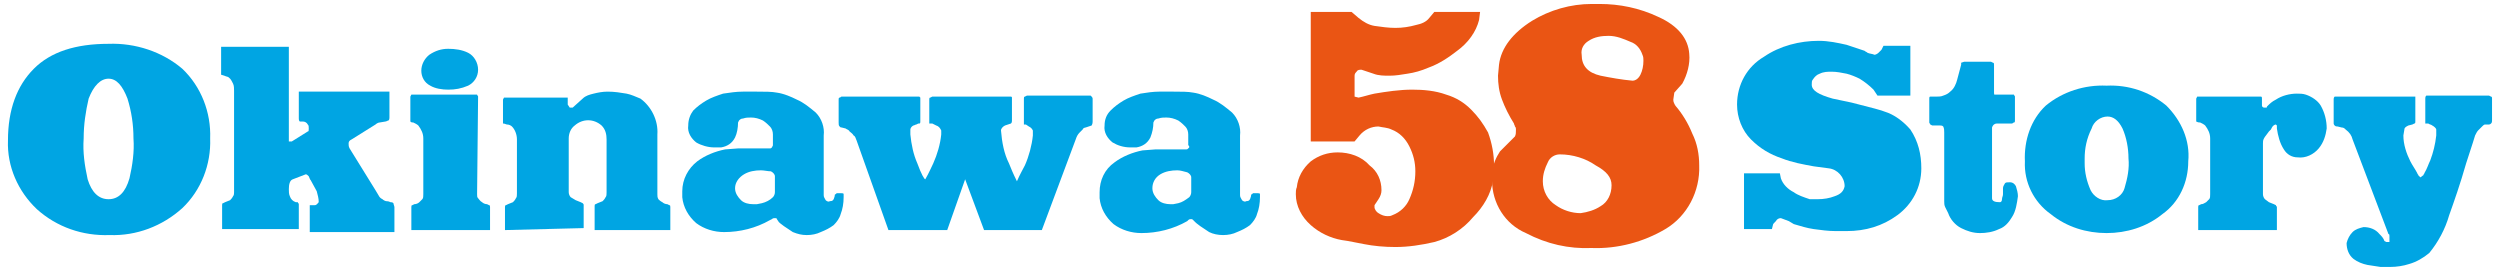
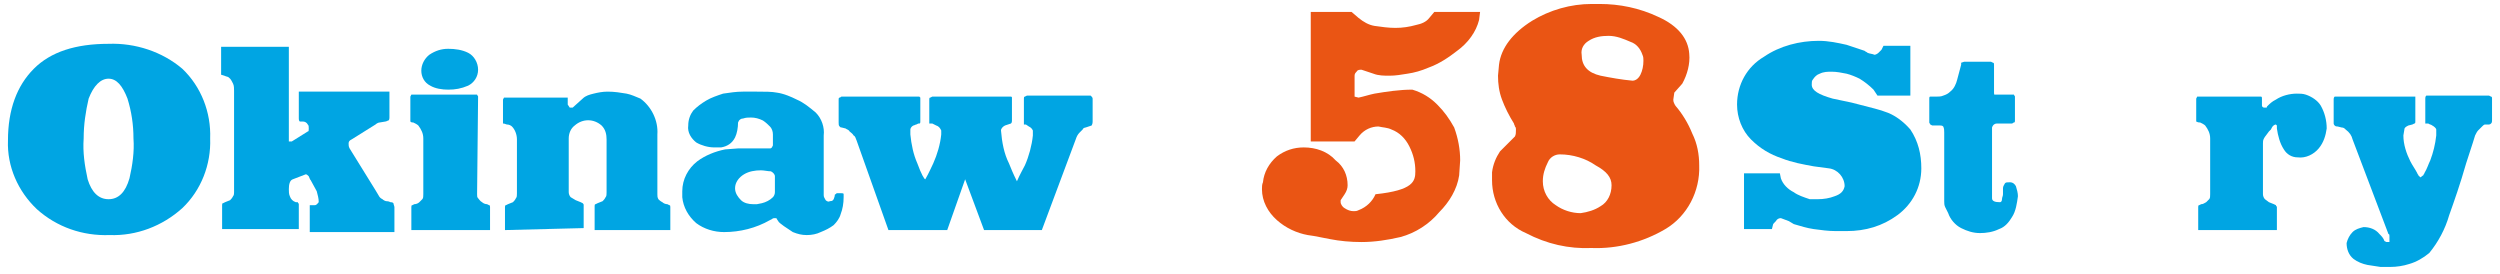
<svg xmlns="http://www.w3.org/2000/svg" version="1.1" id="レイヤー_1" x="0px" y="0px" viewBox="0 0 251 27.5" style="enable-background:new 0 0 251 27.5;" xml:space="preserve">
  <style type="text/css">
	.st0{fill:#00A5E3;}
	.st1{fill:#EA5514;}
</style>
  <path class="st0" d="M0.8,14.1c0-3.1,0.9-5.5,2.6-7.2s4.2-2.5,7.5-2.5c2.7-0.1,5.4,0.8,7.4,2.5c1.9,1.8,2.9,4.4,2.8,7  c0.1,2.6-0.9,5.2-2.8,7c-2,1.8-4.6,2.8-7.3,2.7c-2.7,0.1-5.3-0.8-7.3-2.6C1.8,19.2,0.7,16.7,0.8,14.1z M8.4,13.9  c-0.1,1.4,0.1,2.7,0.4,4.1c0.4,1.3,1.1,2,2.1,2s1.7-0.7,2.1-2.1c0.3-1.3,0.5-2.7,0.4-4c0-1.4-0.2-2.7-0.6-4c-0.5-1.3-1.1-2-1.9-2  s-1.5,0.7-2,2C8.6,11.2,8.4,12.5,8.4,13.9z" />
  <path class="st0" d="M39,12.1c-0.1,0-0.2,0.1-0.3,0.1l-0.6,0.1c-0.1,0-0.3,0.1-0.4,0.2L35.3,14c-0.2,0.1-0.3,0.2-0.3,0.4  s0,0.3,0.1,0.5l2.6,4.2c0.1,0.2,0.2,0.3,0.3,0.5s0.2,0.3,0.4,0.4c0.1,0.1,0.3,0.2,0.4,0.2c0.1,0,0.2,0,0.4,0.1c0.1,0,0.2,0,0.3,0.1  c0,0.1,0.1,0.3,0.1,0.4v2.5h-8.5v-2.5v-0.1c0,0,0,0,0-0.1h0.2h0.3c0.2,0,0.3-0.2,0.4-0.3c0-0.4-0.1-0.7-0.2-1.1  c-0.2-0.4-0.4-0.7-0.6-1.1c-0.1-0.1-0.1-0.2-0.2-0.4c-0.1-0.1-0.2-0.2-0.3-0.2L29.4,18c-0.3,0.1-0.4,0.5-0.4,1c0,0.2,0,0.5,0.1,0.7  c0.1,0.3,0.3,0.5,0.6,0.6h0.2c0,0.1,0.1,0.1,0.1,0.2V23h-7.7v-2.4c0-0.1,0-0.2,0.1-0.2l0.2-0.1c0.2-0.1,0.3-0.1,0.5-0.2  c0.1-0.1,0.2-0.2,0.3-0.4c0.1-0.1,0.1-0.3,0.1-0.4V9.1c0-0.2,0-0.5-0.1-0.7S23.2,8,23.1,7.9c-0.1-0.1-0.2-0.2-0.3-0.2l-0.3-0.1  l-0.3-0.1V7.2V4.7H29v9.5h0.3l1.6-1c0.1,0,0.1-0.1,0.1-0.3s0-0.3-0.1-0.4c-0.1-0.2-0.3-0.3-0.5-0.3h-0.3C30,12.1,30,12,30,11.9V9.2  h9.1v2.6C39.1,11.9,39.1,12,39,12.1z" />
  <path class="st0" d="M47.9,19.5c0,0.2,0,0.3,0.1,0.4s0.2,0.3,0.4,0.4c0.1,0.1,0.3,0.2,0.5,0.2l0.2,0.1c0.1,0,0.1,0.1,0.1,0.2v2.3  h-7.9v-2.3c0-0.1,0-0.2,0.1-0.2l0.2-0.1c0.2,0,0.4-0.1,0.5-0.2s0.2-0.2,0.3-0.3c0.1-0.1,0.1-0.3,0.1-0.5v-5.6c0-0.5-0.2-0.9-0.5-1.3  c-0.1-0.1-0.3-0.2-0.5-0.3c-0.1,0-0.2,0-0.3-0.1V12V9.7l0.1-0.2h6.6c0,0.1,0.1,0.1,0.1,0.2L47.9,19.5z M45,4.9c0.7,0,1.4,0.1,2,0.4  s1,1,1,1.7s-0.4,1.3-1,1.6C46.3,8.9,45.7,9,45,9c-0.6,0-1.3-0.1-1.8-0.4c-0.6-0.3-0.9-0.9-0.9-1.5s0.3-1.2,0.8-1.6  C43.7,5.1,44.3,4.9,45,4.9z" />
  <path class="st0" d="M50.7,23.1v-2.3c0-0.1,0-0.2,0.1-0.2l0.2-0.1c0.2-0.1,0.3-0.1,0.5-0.2c0.1-0.1,0.2-0.2,0.3-0.4  c0.1-0.1,0.1-0.3,0.1-0.5V14c0-0.5-0.2-1-0.5-1.3c-0.1-0.1-0.3-0.2-0.5-0.2c-0.1,0-0.2-0.1-0.4-0.1v-0.2V10l0.1-0.2  c0.1,0,0.1,0,0.2,0h6H57V10v0.5l0.2,0.3h0.3l1-0.9c0.3-0.3,0.7-0.4,1.1-0.5C60,9.3,60.5,9.2,61,9.2c0.7,0,1.3,0.1,1.9,0.2  c0.5,0.1,0.9,0.3,1.4,0.5c1.1,0.8,1.8,2.2,1.7,3.6v6c0,0.2,0,0.3,0.1,0.5c0.1,0.1,0.2,0.2,0.4,0.3c0.1,0.1,0.3,0.2,0.5,0.2l0.2,0.1  c0.1,0,0.1,0.1,0.1,0.2v2.3h-7.6v-2.4c0-0.1,0-0.2,0.1-0.2l0.2-0.1c0.2-0.1,0.3-0.1,0.5-0.2c0.1-0.1,0.2-0.2,0.3-0.4  c0.1-0.1,0.1-0.3,0.1-0.5V14c0-0.5-0.1-1-0.5-1.4c-0.8-0.7-1.9-0.7-2.7,0c-0.4,0.3-0.6,0.8-0.6,1.3v5.4c0,0.2,0.1,0.4,0.2,0.5  c0.2,0.1,0.3,0.2,0.5,0.3l0.5,0.2l0.2,0.1c0.1,0.1,0.1,0.1,0.1,0.2v2.3L50.7,23.1z" />
  <path class="st0" d="M77.6,14.6v-1.1c0-0.3-0.1-0.6-0.3-0.8c-0.2-0.2-0.4-0.4-0.7-0.6c-0.4-0.2-0.8-0.3-1.2-0.3  c-0.3,0-0.5,0-0.8,0.1c-0.2,0-0.3,0.1-0.4,0.2l-0.1,0.2c0,0.5-0.1,1.1-0.3,1.5c-0.3,0.6-0.8,0.9-1.4,1h-0.7c-0.6,0-1.3-0.2-1.8-0.5  c-0.5-0.4-0.9-1-0.8-1.7c0-0.6,0.2-1.1,0.5-1.5c0.4-0.4,0.8-0.7,1.3-1s1.1-0.5,1.7-0.7c0.7-0.1,1.3-0.2,2-0.2H76c0.8,0,1.5,0,2,0.1  c0.7,0.1,1.4,0.4,2,0.7c0.7,0.3,1.3,0.8,1.9,1.3c0.6,0.6,0.9,1.5,0.8,2.3v6c0,0.2,0.1,0.3,0.2,0.5c0.1,0.1,0.3,0.2,0.4,0.1  c0.3,0,0.4-0.1,0.5-0.5c0-0.1,0-0.2,0.1-0.2l0.1-0.1h0.5c0.1,0,0.2,0,0.2,0.1v0.3c0,0.6-0.1,1.2-0.3,1.7c-0.1,0.4-0.4,0.8-0.7,1.1  c-0.4,0.3-0.8,0.5-1.3,0.7c-0.4,0.2-0.9,0.3-1.4,0.3s-0.9-0.1-1.4-0.3c-0.3-0.2-0.6-0.4-0.9-0.6c-0.1-0.1-0.3-0.2-0.5-0.4L78,22  c0-0.1-0.1-0.1-0.2-0.1s-0.2,0-0.3,0.1l-0.2,0.1c-1.4,0.8-3,1.2-4.6,1.2c-1,0-2-0.3-2.8-0.9c-0.8-0.7-1.3-1.6-1.4-2.6v-0.6  c0-1.2,0.6-2.3,1.5-3c0.8-0.6,1.8-1,2.8-1.2l1.3-0.1H75h2.3c0.1,0,0.1,0,0.2-0.1L77.6,14.6C77.6,14.7,77.6,14.7,77.6,14.6z   M76.4,17.1c-0.6,0-1.2,0.1-1.7,0.4s-0.9,0.8-0.9,1.4c0,0.5,0.3,0.9,0.6,1.2c0.3,0.3,0.8,0.4,1.2,0.4H76l0.5-0.1  c0.4-0.1,0.8-0.3,1.1-0.6c0.1-0.1,0.2-0.3,0.2-0.5v-1.6c0-0.2-0.2-0.4-0.4-0.5C77.1,17.2,76.7,17.1,76.4,17.1z" />
  <path class="st0" d="M104.6,23.1h-5.8L96.9,18l-1.8,5.1h-5.9l-3.2-9c-0.1-0.2-0.1-0.4-0.3-0.5c-0.1-0.2-0.3-0.3-0.4-0.4  C85.2,13,85,13,84.9,12.9l-0.4-0.1c-0.1,0-0.1,0-0.2-0.1s-0.1-0.2-0.1-0.4V10c0-0.1,0-0.2,0.1-0.2s0.1-0.1,0.2-0.1h7.6  c0.1,0,0.1,0,0.2,0l0.1,0.1c0,0,0,0.1,0,0.2v2.2c0,0.1,0,0.2-0.1,0.2h-0.1L92,12.5c-0.1,0-0.2,0.1-0.3,0.1c-0.2,0.1-0.3,0.3-0.3,0.4  v0.5c0.1,1,0.3,2,0.7,2.9c0.4,1.1,0.7,1.6,0.8,1.6c0.4-0.7,0.6-1.2,0.8-1.6c0.4-0.9,0.7-1.9,0.8-2.9v-0.4c-0.1-0.2-0.2-0.4-0.5-0.5  l-0.4-0.2h-0.3V10c0-0.1,0-0.2,0.1-0.2l0.2-0.1h7.7c0.1,0,0.1,0,0.2,0c0,0,0.1,0,0.1,0.1c0,0,0,0.1,0,0.2v2.1c0,0.1,0,0.2-0.1,0.3  l-0.3,0.1l-0.3,0.1c-0.2,0.1-0.4,0.3-0.4,0.5c0.1,1.2,0.3,2.3,0.8,3.3c0.2,0.5,0.4,1,0.8,1.8c0.3-0.7,0.6-1.2,0.8-1.6  c0.4-0.9,0.7-2,0.8-3v-0.5c-0.1-0.2-0.2-0.3-0.4-0.4l-0.3-0.2h-0.2c0,0,0,0,0-0.1s0-0.1,0-0.2V9.9c0-0.1,0-0.2,0.1-0.2l0.2-0.1h6.2  c0.1,0,0.1,0,0.2,0l0.1,0.1c0,0,0.1,0.1,0.1,0.2v2.3c0,0.1,0,0.2-0.1,0.4l-0.3,0.1l-0.3,0.1c-0.1,0-0.3,0.1-0.3,0.2  c-0.1,0.1-0.2,0.2-0.3,0.3c-0.2,0.2-0.3,0.4-0.4,0.7L104.6,23.1z" />
-   <path class="st0" d="M119.3,14.6v-1.1c0-0.3-0.1-0.6-0.3-0.8c-0.2-0.2-0.4-0.4-0.7-0.6c-0.4-0.2-0.8-0.3-1.2-0.3  c-0.3,0-0.5,0-0.8,0.1c-0.2,0-0.3,0.1-0.4,0.2l-0.1,0.2c0,0.5-0.1,1-0.3,1.5c-0.3,0.6-0.8,0.9-1.4,1h-0.6c-0.7,0-1.3-0.2-1.8-0.5  c-0.5-0.4-0.9-1-0.8-1.7c0-0.6,0.2-1.1,0.6-1.5s0.8-0.7,1.3-1s1.1-0.5,1.7-0.7c0.6-0.1,1.3-0.2,1.9-0.2h1.4c0.8,0,1.5,0,2,0.1  c0.7,0.1,1.4,0.4,2,0.7c0.7,0.3,1.3,0.8,1.9,1.3c0.6,0.6,0.9,1.5,0.8,2.3v6c0,0.2,0.1,0.3,0.2,0.5c0.1,0.1,0.3,0.2,0.4,0.1  c0.3,0,0.4-0.1,0.5-0.5c0-0.1,0-0.2,0.1-0.2l0.1-0.1h0.5c0.1,0,0.2,0,0.2,0.1v0.3c0,0.6-0.1,1.2-0.3,1.7c-0.1,0.4-0.4,0.8-0.7,1.1  c-0.4,0.3-0.8,0.5-1.3,0.7c-0.4,0.2-0.9,0.3-1.4,0.3s-1-0.1-1.4-0.3c-0.3-0.2-0.6-0.4-0.9-0.6c-0.1-0.1-0.3-0.2-0.5-0.4l-0.2-0.2  c-0.1-0.1-0.1-0.1-0.2-0.1s-0.2,0-0.3,0.1l-0.1,0.1c-1.4,0.8-3,1.2-4.6,1.2c-1,0-2-0.3-2.8-0.9c-0.8-0.7-1.3-1.6-1.4-2.6v-0.6  c0-1.2,0.5-2.3,1.5-3c0.8-0.6,1.8-1,2.8-1.2L116,15h0.8h2.3c0.1,0,0.1,0,0.2-0.1l0.1-0.1C119.4,14.7,119.4,14.6,119.3,14.6z   M118.2,17.1c-0.6,0-1.2,0.1-1.7,0.4s-0.8,0.8-0.8,1.4c0,0.5,0.3,0.9,0.6,1.2c0.3,0.3,0.8,0.4,1.2,0.4h0.3l0.5-0.1  c0.4-0.1,0.7-0.3,1.1-0.6c0.1-0.1,0.2-0.3,0.2-0.5v-1.5c0-0.2-0.2-0.4-0.4-0.5C118.8,17.2,118.5,17.1,118.2,17.1z" />
-   <path class="st1" d="M142.1,17.2c0-0.9-0.2-1.7-0.6-2.5c-0.4-0.8-1-1.4-1.8-1.7c-0.4-0.2-0.9-0.2-1.3-0.3c-0.7,0-1.4,0.3-1.9,0.9  l-0.5,0.6h-4.4v-13h4.1l0.7,0.6c0.5,0.4,1,0.7,1.6,0.8c0.7,0.1,1.4,0.2,2.1,0.2c0.7,0,1.4-0.1,2.1-0.3c0.5-0.1,1-0.3,1.3-0.7  l0.5-0.6h4.6L148.5,2c-0.3,1.2-1.1,2.3-2.2,3.1c-0.9,0.7-1.8,1.3-2.9,1.7c-0.7,0.3-1.4,0.5-2.1,0.6c-0.6,0.1-1.2,0.2-1.8,0.2  c-0.5,0-1.1,0-1.6-0.2L136.7,7c-0.2,0-0.4,0-0.5,0.2c-0.1,0.1-0.2,0.2-0.2,0.4v2.1l0.4,0.1c0.5-0.1,1.1-0.3,1.6-0.4  c1.2-0.2,2.5-0.4,3.8-0.4c1.1,0,2.3,0.1,3.4,0.5c1,0.3,1.8,0.8,2.5,1.5s1.2,1.4,1.7,2.3c0.4,1.1,0.6,2.2,0.6,3.3l-0.1,1.5  c-0.2,1.4-1,2.7-2,3.7c-1,1.2-2.4,2.1-3.9,2.5c-1.3,0.3-2.6,0.5-3.9,0.5c-1.1,0-2.2-0.1-3.2-0.3c-0.6-0.1-1.4-0.3-2.2-0.4  c-1.1-0.2-2.2-0.7-3.1-1.5c-0.9-0.8-1.5-1.9-1.5-3.1c0-0.2,0-0.5,0.1-0.7c0.1-1,0.6-1.9,1.4-2.6c0.8-0.6,1.7-0.9,2.7-0.9  c1.2,0,2.4,0.4,3.2,1.3c0.8,0.6,1.2,1.5,1.2,2.5c0,0.3-0.1,0.6-0.3,0.9l-0.4,0.6v0.2c0,0.2,0.2,0.5,0.4,0.6c0.3,0.2,0.6,0.3,0.9,0.3  c0.2,0,0.3,0,0.5-0.1c0.8-0.3,1.4-0.9,1.7-1.6C141.9,19.1,142.1,18.2,142.1,17.2z" />
+   <path class="st1" d="M142.1,17.2c0-0.9-0.2-1.7-0.6-2.5c-0.4-0.8-1-1.4-1.8-1.7c-0.4-0.2-0.9-0.2-1.3-0.3c-0.7,0-1.4,0.3-1.9,0.9  l-0.5,0.6h-4.4v-13h4.1l0.7,0.6c0.5,0.4,1,0.7,1.6,0.8c0.7,0.1,1.4,0.2,2.1,0.2c0.7,0,1.4-0.1,2.1-0.3c0.5-0.1,1-0.3,1.3-0.7  l0.5-0.6h4.6L148.5,2c-0.3,1.2-1.1,2.3-2.2,3.1c-0.9,0.7-1.8,1.3-2.9,1.7c-0.7,0.3-1.4,0.5-2.1,0.6c-0.6,0.1-1.2,0.2-1.8,0.2  c-0.5,0-1.1,0-1.6-0.2L136.7,7c-0.2,0-0.4,0-0.5,0.2c-0.1,0.1-0.2,0.2-0.2,0.4v2.1l0.4,0.1c0.5-0.1,1.1-0.3,1.6-0.4  c1.2-0.2,2.5-0.4,3.8-0.4c1,0.3,1.8,0.8,2.5,1.5s1.2,1.4,1.7,2.3c0.4,1.1,0.6,2.2,0.6,3.3l-0.1,1.5  c-0.2,1.4-1,2.7-2,3.7c-1,1.2-2.4,2.1-3.9,2.5c-1.3,0.3-2.6,0.5-3.9,0.5c-1.1,0-2.2-0.1-3.2-0.3c-0.6-0.1-1.4-0.3-2.2-0.4  c-1.1-0.2-2.2-0.7-3.1-1.5c-0.9-0.8-1.5-1.9-1.5-3.1c0-0.2,0-0.5,0.1-0.7c0.1-1,0.6-1.9,1.4-2.6c0.8-0.6,1.7-0.9,2.7-0.9  c1.2,0,2.4,0.4,3.2,1.3c0.8,0.6,1.2,1.5,1.2,2.5c0,0.3-0.1,0.6-0.3,0.9l-0.4,0.6v0.2c0,0.2,0.2,0.5,0.4,0.6c0.3,0.2,0.6,0.3,0.9,0.3  c0.2,0,0.3,0,0.5-0.1c0.8-0.3,1.4-0.9,1.7-1.6C141.9,19.1,142.1,18.2,142.1,17.2z" />
  <path class="st1" d="M168,10c0,0.1,0,0.2,0.1,0.4c0,0.1,0.1,0.1,0.1,0.2c0.7,0.8,1.3,1.8,1.7,2.8c0.5,1,0.7,2.1,0.7,3.2  c0.1,2.6-1.2,5.1-3.4,6.4s-4.8,2-7.4,1.9c-2.3,0.1-4.5-0.4-6.6-1.5c-2.1-0.9-3.4-3-3.4-5.3v-0.8c0.1-0.8,0.4-1.5,0.8-2.1  c0.5-0.5,1-1,1.5-1.5c0.1-0.2,0.1-0.4,0.1-0.7c0-0.1,0-0.2-0.1-0.3c0-0.1-0.1-0.2-0.1-0.3c-0.5-0.8-0.9-1.6-1.2-2.4  s-0.4-1.6-0.4-2.4l0.1-1.1c0.2-1.7,1.4-3.2,3.3-4.4c1.8-1.1,3.9-1.7,6-1.7h0.8c2,0,4,0.4,5.9,1.3c2,0.9,3,2.2,3.1,3.7  c0.1,1-0.2,2.1-0.7,3l-0.8,0.9L168,10z M156.6,15.5c-0.5,0-1,0.3-1.2,0.8c-0.3,0.6-0.5,1.2-0.5,1.9c0,1,0.5,1.9,1.3,2.4  c0.7,0.5,1.6,0.8,2.5,0.8c0.7-0.1,1.4-0.3,2-0.7c0.7-0.4,1.1-1.2,1.1-2.1c0-0.8-0.5-1.4-1.6-2C159.2,15.9,157.9,15.5,156.6,15.5z   M158.8,5.5c0,1.1,0.6,1.8,1.9,2.1c1,0.2,2.1,0.4,3.2,0.5c0.3,0,0.6-0.2,0.8-0.6s0.3-0.9,0.3-1.4c0-0.2,0-0.4-0.1-0.6  c-0.2-0.6-0.6-1.1-1.2-1.3c-0.7-0.3-1.4-0.6-2.2-0.6c-0.7,0-1.4,0.1-2,0.5C159,4.4,158.7,4.9,158.8,5.5z" />
  <path class="st0" d="M181.7,20h0.4h0.4c0.6,0,1.2-0.1,1.7-0.3c0.6-0.2,0.9-0.5,1-1c0-0.9-0.7-1.7-1.6-1.8l-1.5-0.2  c-1.1-0.2-2.2-0.4-3.2-0.8c-1.2-0.4-2.2-1-3.1-1.9c-0.9-0.9-1.4-2.2-1.4-3.5c0-2,1-3.8,2.7-4.8c1.6-1.1,3.6-1.6,5.5-1.6  c1,0,1.9,0.2,2.8,0.4c0.6,0.2,1.2,0.4,1.8,0.6c0.1,0.1,0.2,0.1,0.3,0.2c0.2,0.1,0.5,0.1,0.7,0.2c0.1,0,0.3-0.1,0.4-0.2  c0.1-0.1,0.2-0.2,0.3-0.3l0.2-0.4h2.7v5h-3.3L188.1,9c-0.4-0.4-0.9-0.8-1.4-1.1c-0.4-0.2-0.9-0.4-1.3-0.5c-0.5-0.1-1-0.2-1.5-0.2  c-0.4,0-0.8,0-1.2,0.2c-0.3,0.1-0.5,0.3-0.7,0.6c-0.1,0.1-0.1,0.3-0.1,0.5c0,0.6,0.7,1,2.1,1.4l1.9,0.4c2,0.5,3.1,0.8,3.3,0.9  c1,0.3,1.9,1,2.6,1.8c0.8,1.2,1.1,2.5,1.1,3.9c0,1.9-0.9,3.6-2.4,4.7c-1.5,1.1-3.2,1.6-5.1,1.6h-1.1c-0.7,0-1.5-0.1-2.2-0.2  s-1.3-0.3-2-0.5l-0.5-0.3c-0.3-0.1-0.5-0.2-0.8-0.3c-0.2,0-0.4,0.1-0.5,0.3c-0.2,0.2-0.3,0.3-0.3,0.4l-0.1,0.4h-2.8v-5.6h3.6  l0.1,0.5c0.2,0.6,0.7,1.1,1.3,1.4C180.5,19.6,181.1,19.8,181.7,20z" />
  <path class="st0" d="M200.2,9.5h2c0,0.1,0.1,0.1,0.1,0.2v2.4c0,0.1,0,0.2-0.1,0.2s-0.1,0.1-0.2,0.1h-1.5c-0.2,0-0.4,0.1-0.5,0.4  c0,0.1,0,0.2,0,0.3s0,0.3,0,0.5v6.3c0,0.3,0.3,0.4,0.8,0.4c0.1,0,0.2-0.1,0.2-0.3c0-0.2,0.1-0.3,0.1-0.5v-0.6c0-0.2,0.1-0.3,0.2-0.5  c0.1-0.1,0.2-0.1,0.5-0.1s0.5,0.2,0.6,0.4c0.1,0.3,0.2,0.7,0.2,1c-0.1,0.7-0.2,1.5-0.6,2.1c-0.3,0.5-0.7,1-1.3,1.2  c-0.6,0.3-1.3,0.4-1.9,0.4c-0.7,0-1.3-0.2-1.9-0.5c-0.6-0.3-1.1-0.9-1.3-1.5c-0.1-0.2-0.2-0.4-0.3-0.6s-0.1-0.4-0.1-0.6v-6.9  c0-0.2,0-0.4-0.1-0.6c-0.1-0.1-0.2-0.1-0.3-0.1H194l-0.2-0.1c0-0.1-0.1-0.1-0.1-0.2V9.9c0-0.1,0-0.2,0.1-0.2h0.6  c0.2,0,0.5,0,0.7-0.1c0.3-0.1,0.5-0.2,0.7-0.4c0.4-0.3,0.6-0.8,0.7-1.2l0.4-1.5c0-0.1,0-0.1,0-0.2l0.3-0.1h2.7l0.2,0.1  c0.1,0,0.1,0.1,0.1,0.2v2.8c0,0.1,0,0.2,0.1,0.3L200.2,9.5z" />
-   <path class="st0" d="M203.3,16.2c-0.1-2.1,0.6-4.2,2.1-5.6c1.7-1.4,3.9-2.1,6.1-2c2.2-0.1,4.3,0.6,6,2c1.5,1.5,2.4,3.5,2.2,5.6  c0,2.1-0.9,4.1-2.6,5.3c-1.6,1.3-3.6,1.9-5.6,1.9s-4-0.6-5.6-1.9C204.2,20.3,203.2,18.3,203.3,16.2z M209.3,15.9v0.5  c0,0.9,0.2,1.8,0.6,2.7c0.3,0.6,1,1.1,1.7,1c0.8,0,1.5-0.5,1.7-1.2c0.3-1,0.5-2,0.4-3c0-1-0.2-2.1-0.6-3c-0.4-0.8-0.9-1.2-1.5-1.2  c-0.7,0-1.4,0.5-1.6,1.2C209.5,13.9,209.3,14.9,209.3,15.9L209.3,15.9z" />
  <path class="st0" d="M227.3,13.9c-0.1,0.2-0.1,0.3-0.1,0.5s0,0.4,0,0.7v0.5v3.9c0,0.2,0.1,0.4,0.2,0.5c0.1,0.1,0.3,0.2,0.4,0.3  l0.5,0.2l0.2,0.1c0,0.1,0.1,0.1,0.1,0.2v2.3h-7.9v-2.3c0-0.1,0-0.2,0.1-0.2l0.2-0.1c0.2,0,0.3-0.1,0.5-0.2c0.1-0.1,0.2-0.2,0.3-0.3  c0.1-0.1,0.1-0.3,0.1-0.5v-5.6c0-0.5-0.2-0.9-0.5-1.3c-0.1-0.1-0.3-0.2-0.5-0.3c-0.1,0-0.2,0-0.4-0.1V12V9.9l0.1-0.2h0.2h6.1h0.1  c0.1,0,0.1,0.1,0.1,0.2v0.7c0,0.1,0.1,0.2,0.2,0.2c0.1,0,0.1,0,0.2,0c0.1,0,0.1,0,0.1-0.1c0.3-0.3,0.5-0.5,0.9-0.7  c0.6-0.4,1.4-0.6,2.1-0.6c0.3,0,0.6,0,0.9,0.1c0.6,0.2,1.2,0.6,1.5,1.1c0.4,0.7,0.6,1.5,0.6,2.3c-0.1,0.7-0.3,1.4-0.8,2  s-1.3,1-2.1,0.9c-0.6,0-1.1-0.3-1.4-0.8c-0.4-0.6-0.6-1.4-0.7-2.1c0-0.1,0-0.2,0-0.3l-0.1-0.1c-0.1,0-0.3,0.1-0.4,0.3L228,13  l-0.2,0.2C227.6,13.5,227.4,13.7,227.3,13.9z" />
  <path class="st0" d="M239.9,24.1c0-0.1,0-0.3,0-0.4s0-0.2-0.1-0.2l-3.6-9.5c-0.1-0.4-0.3-0.7-0.7-1c-0.1-0.1-0.2-0.2-0.4-0.2  l-0.4-0.1c-0.1,0-0.2,0-0.3-0.1c0,0-0.1-0.1-0.1-0.2V10c0-0.1,0-0.2,0.1-0.3h8.1v2.5c0,0.1,0,0.2-0.1,0.2l-0.2,0.1l-0.4,0.1  c-0.2,0.1-0.4,0.2-0.4,0.4l-0.1,0.6c0,0.9,0.3,1.8,0.7,2.6c0.2,0.4,0.5,0.8,0.7,1.2c0,0.1,0.1,0.1,0.1,0.2c0.1,0.1,0.2,0.2,0.2,0.2  c0.1,0,0.1-0.1,0.3-0.2c0-0.1,0.1-0.1,0.1-0.2c0.3-0.5,0.4-0.9,0.6-1.3c0.3-0.8,0.5-1.6,0.6-2.5c0-0.2,0-0.4,0-0.6  c0-0.1-0.2-0.3-0.4-0.4c-0.1-0.1-0.3-0.1-0.4-0.2h-0.3V9.9c0-0.1,0-0.2,0.1-0.3h6.3l0.2,0.1c0.1,0,0.1,0.1,0.1,0.2v2.2  c0,0.1,0,0.2-0.1,0.3s-0.2,0.1-0.2,0.1c-0.1,0-0.3,0-0.4,0c-0.1,0-0.2,0.1-0.3,0.2l-0.4,0.4c-0.1,0.1-0.2,0.3-0.3,0.5  c0,0-0.3,1-0.9,2.8c-0.6,2.1-1.2,3.8-1.7,5.2c-0.4,1.4-1.1,2.7-2,3.8c-0.6,0.5-1.3,0.9-2,1.1c-0.6,0.2-1.3,0.3-1.9,0.3  c-0.3,0-0.7,0-1,0l-1.3-0.2c-0.5-0.1-1-0.3-1.4-0.6c-0.5-0.4-0.7-1-0.7-1.6c0.1-0.4,0.3-0.8,0.6-1.1c0.3-0.3,0.7-0.4,1.1-0.5  c0.6,0,1.2,0.2,1.6,0.7c0.2,0.2,0.4,0.4,0.5,0.7l0.2,0.1c0.1,0,0.1,0,0.2,0h0.1C239.9,24.4,239.9,24.2,239.9,24.1z" />
</svg>